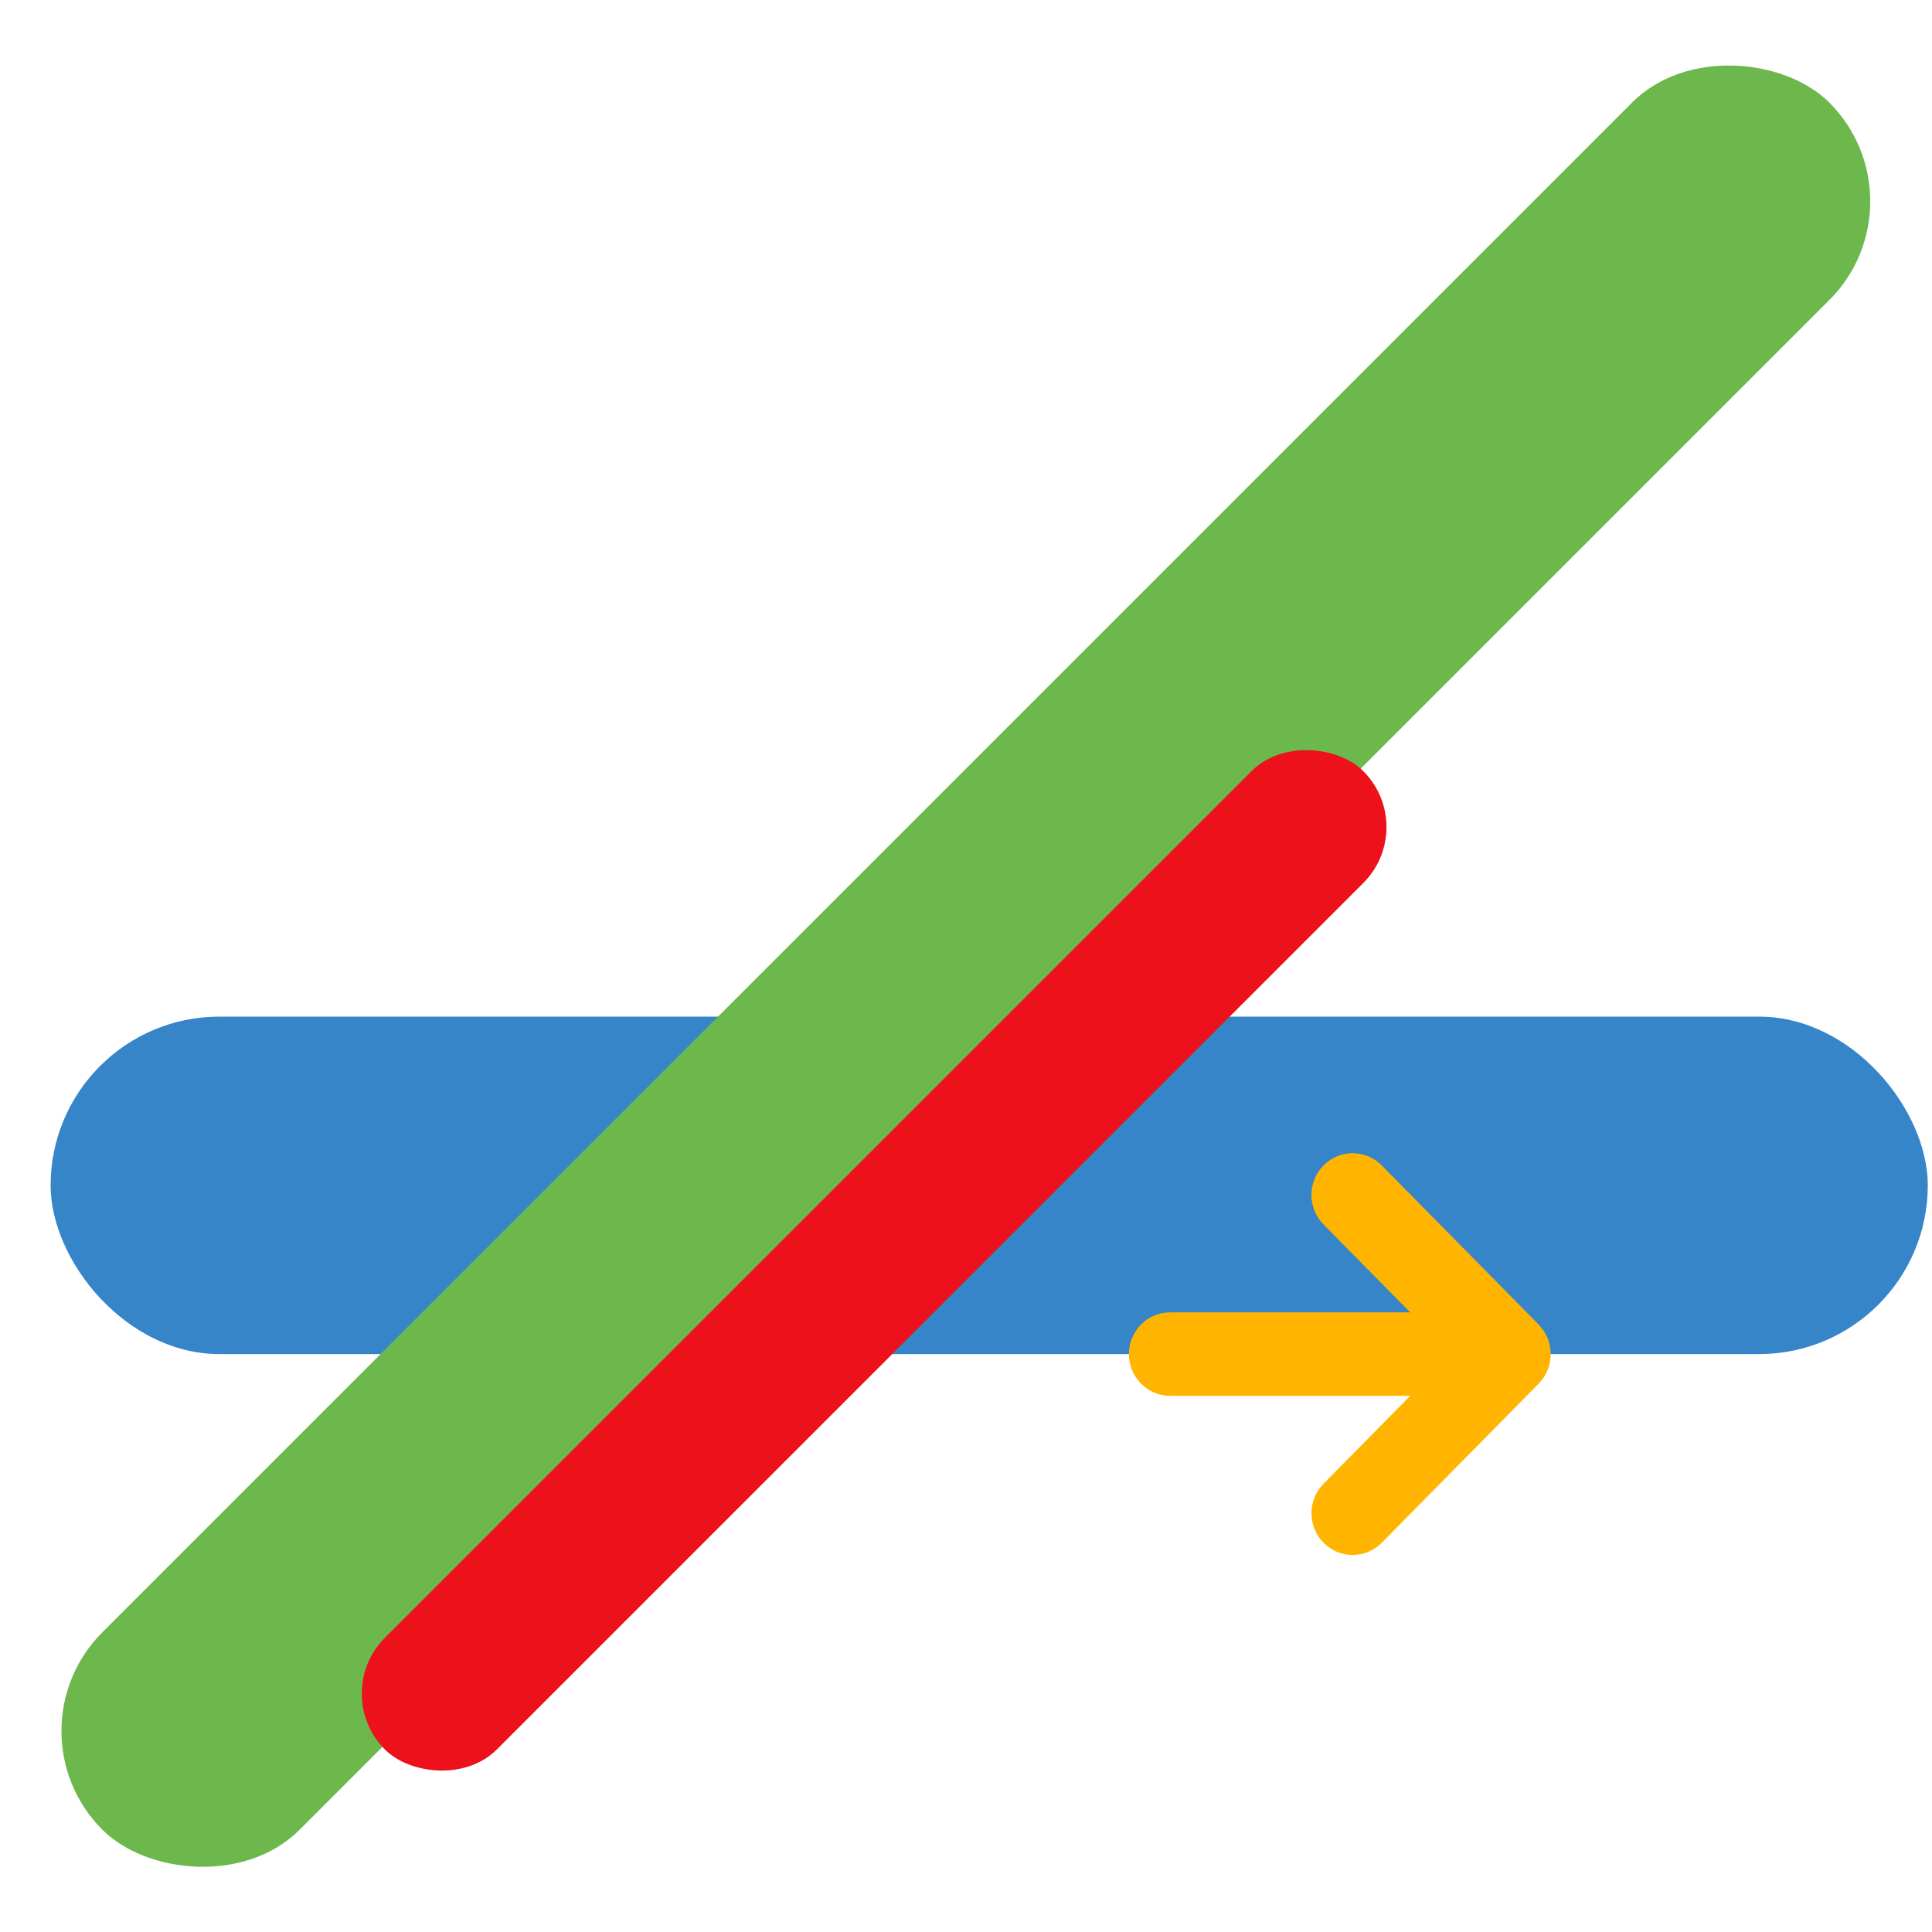
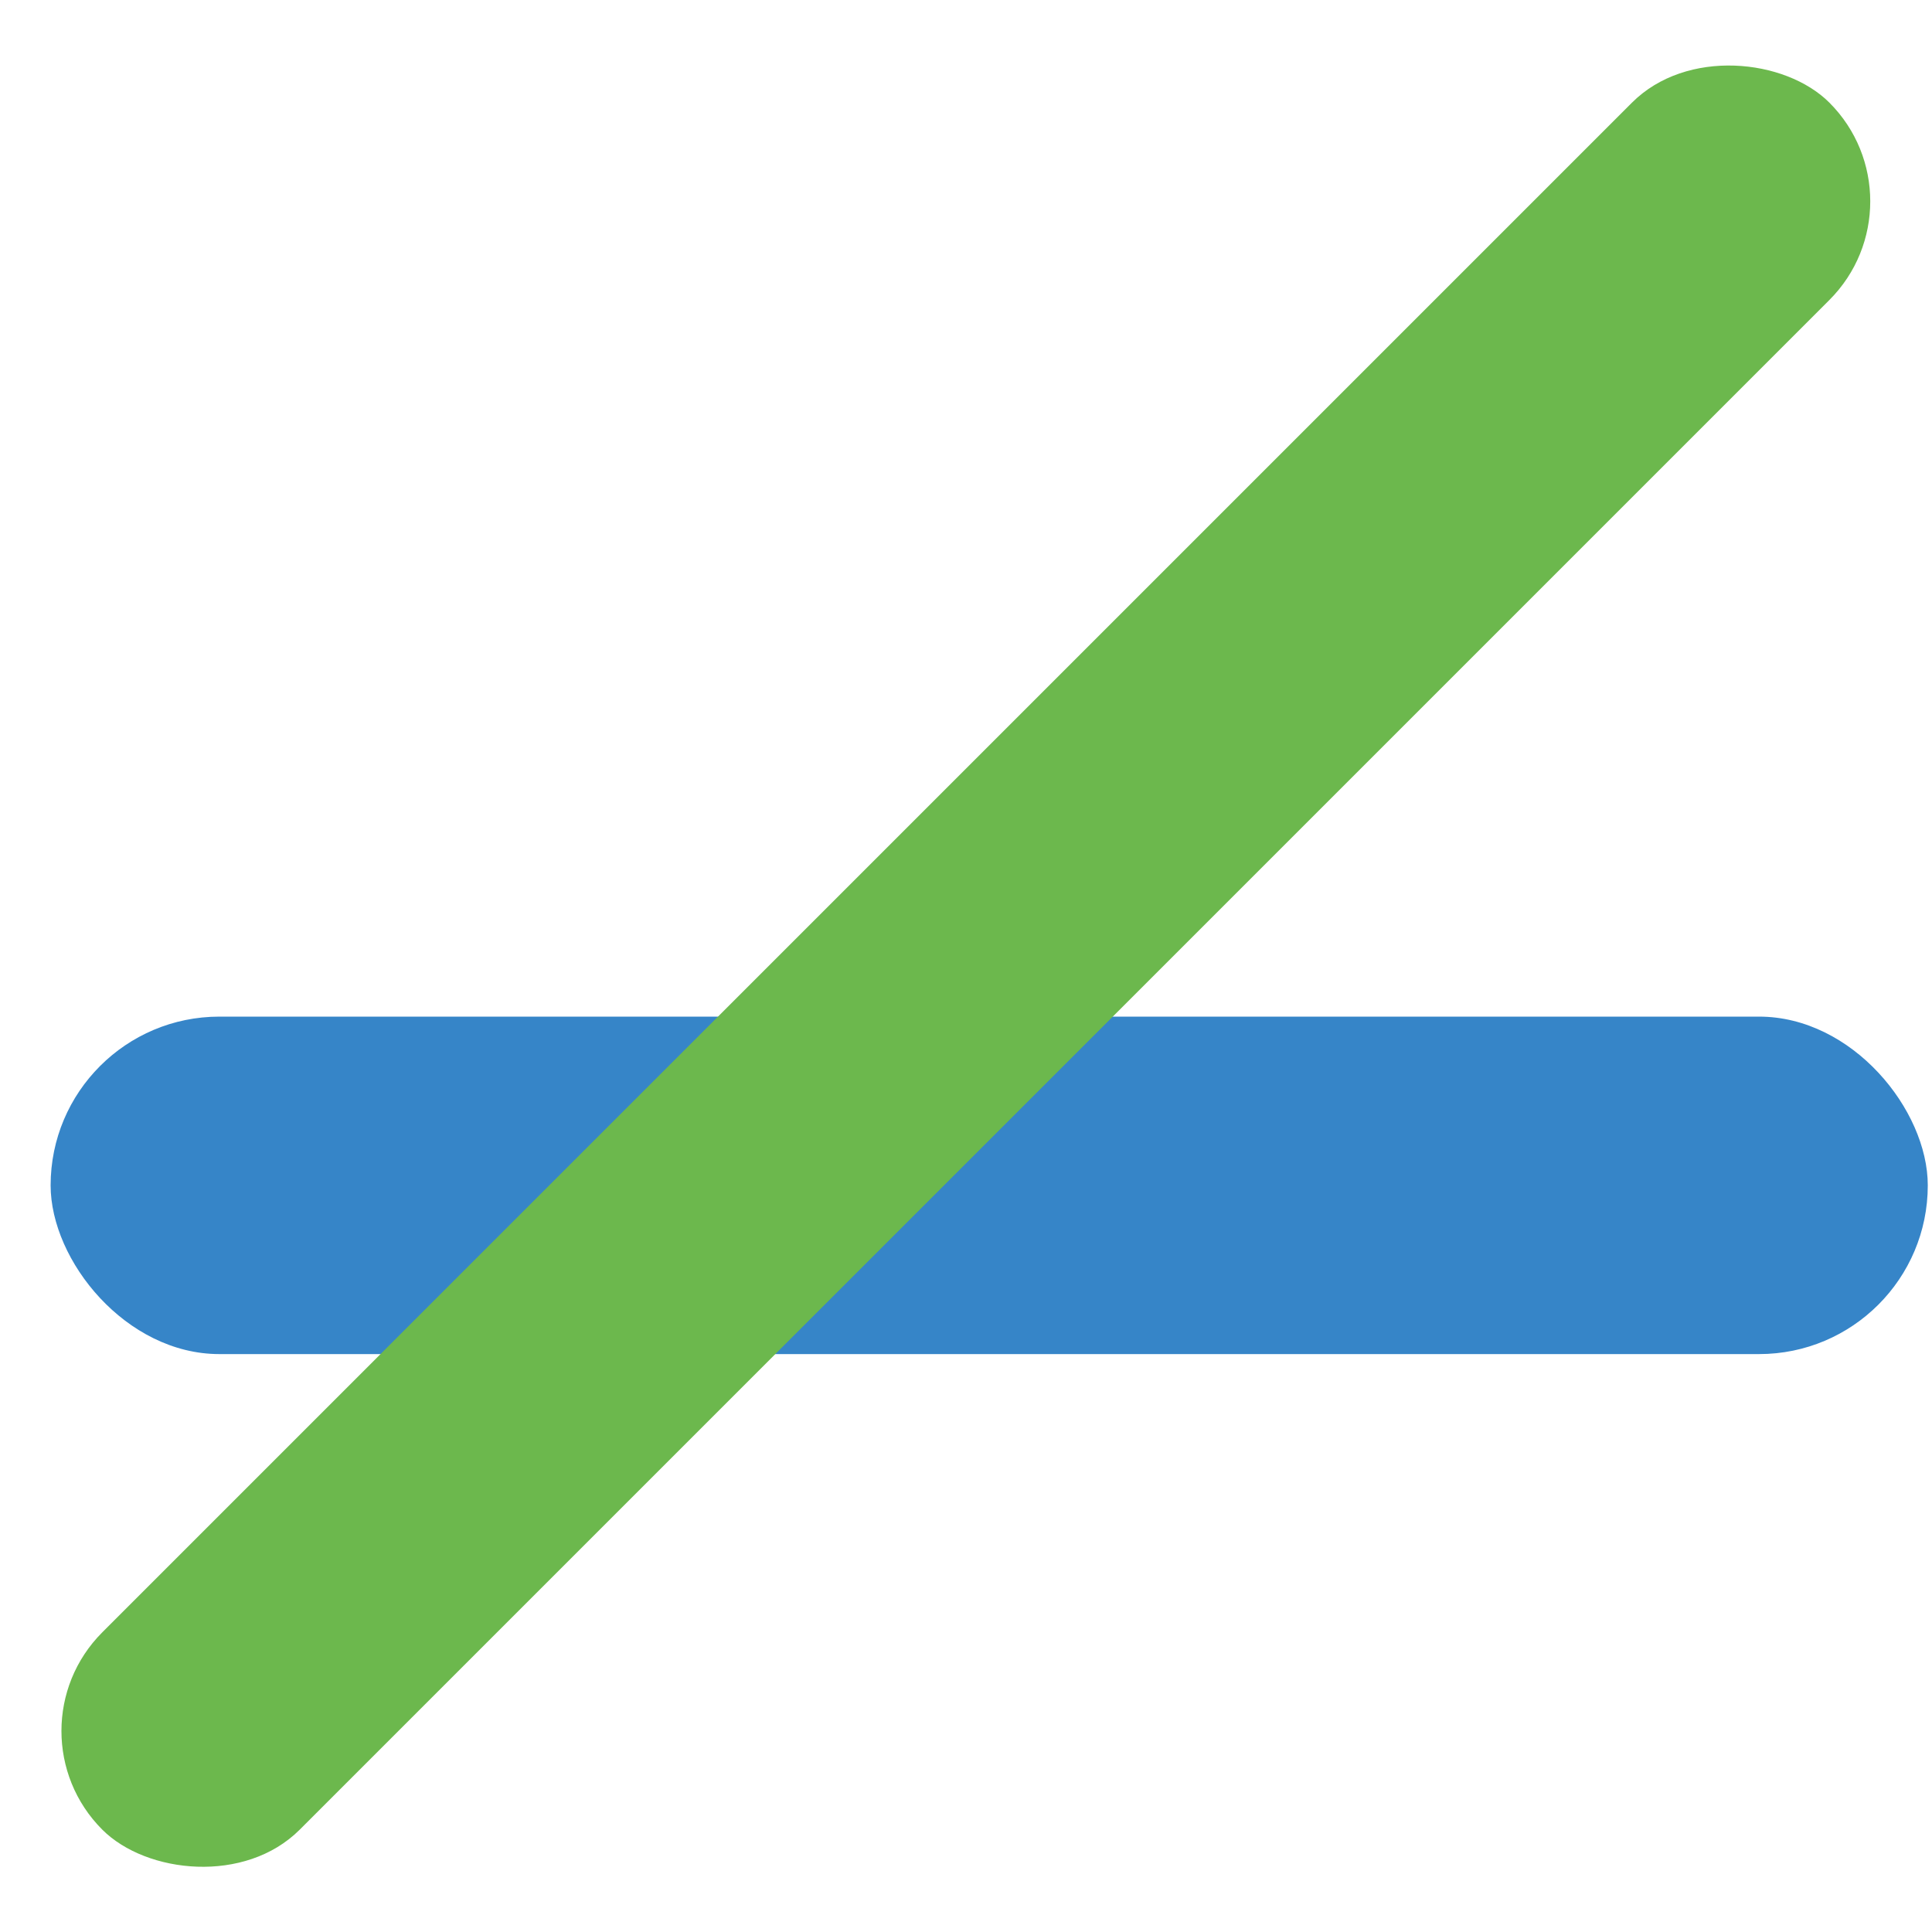
<svg xmlns="http://www.w3.org/2000/svg" viewBox="0 0 458 458" fill="none">
  <rect x="12" y="241" width="445" height="80" rx="40" fill="#3685C8" />
  <rect x="0.861" y="410.349" width="579" height="66.171" rx="33.086" transform="rotate(-45 0.861 410.349)" fill="#6CB84D" />
-   <rect x="78.003" y="401.49" width="328" height="37.486" rx="18.743" transform="rotate(-45 78.003 401.49)" fill="#EC111A" />
-   <path d="M365.259 314.626C365.519 314.936 365.805 315.239 366.015 315.566C366.082 315.675 366.124 315.793 366.191 315.911C366.46 316.356 366.72 316.809 366.905 317.288C366.947 317.397 366.964 317.506 367.006 317.615C367.182 318.111 367.35 318.606 367.443 319.119C367.476 319.304 367.468 319.497 367.493 319.681C367.552 320.127 367.619 320.563 367.619 321.008C367.619 321.454 367.552 321.899 367.493 322.335C367.468 322.52 367.476 322.713 367.443 322.898C367.342 323.41 367.182 323.906 367.006 324.401C366.964 324.511 366.956 324.628 366.905 324.729C366.712 325.208 366.46 325.661 366.191 326.106C366.124 326.215 366.082 326.341 366.015 326.451C365.796 326.787 365.519 327.08 365.259 327.391C365.091 327.593 364.956 327.811 364.772 328.004L327.56 365.722C323.747 369.585 317.573 369.585 313.759 365.722C309.946 361.858 309.946 355.593 313.759 351.73L334.314 330.893H277.38C271.987 330.893 267.619 326.467 267.619 321C267.619 315.533 271.987 311.107 277.38 311.107H334.305L313.751 290.27C309.937 286.407 309.937 280.142 313.751 276.278C315.658 274.347 318.153 273.381 320.647 273.381C323.142 273.381 325.645 274.347 327.552 276.278L364.763 313.996C364.948 314.189 365.082 314.407 365.25 314.609L365.259 314.626Z" fill="#FFB500" />
</svg>